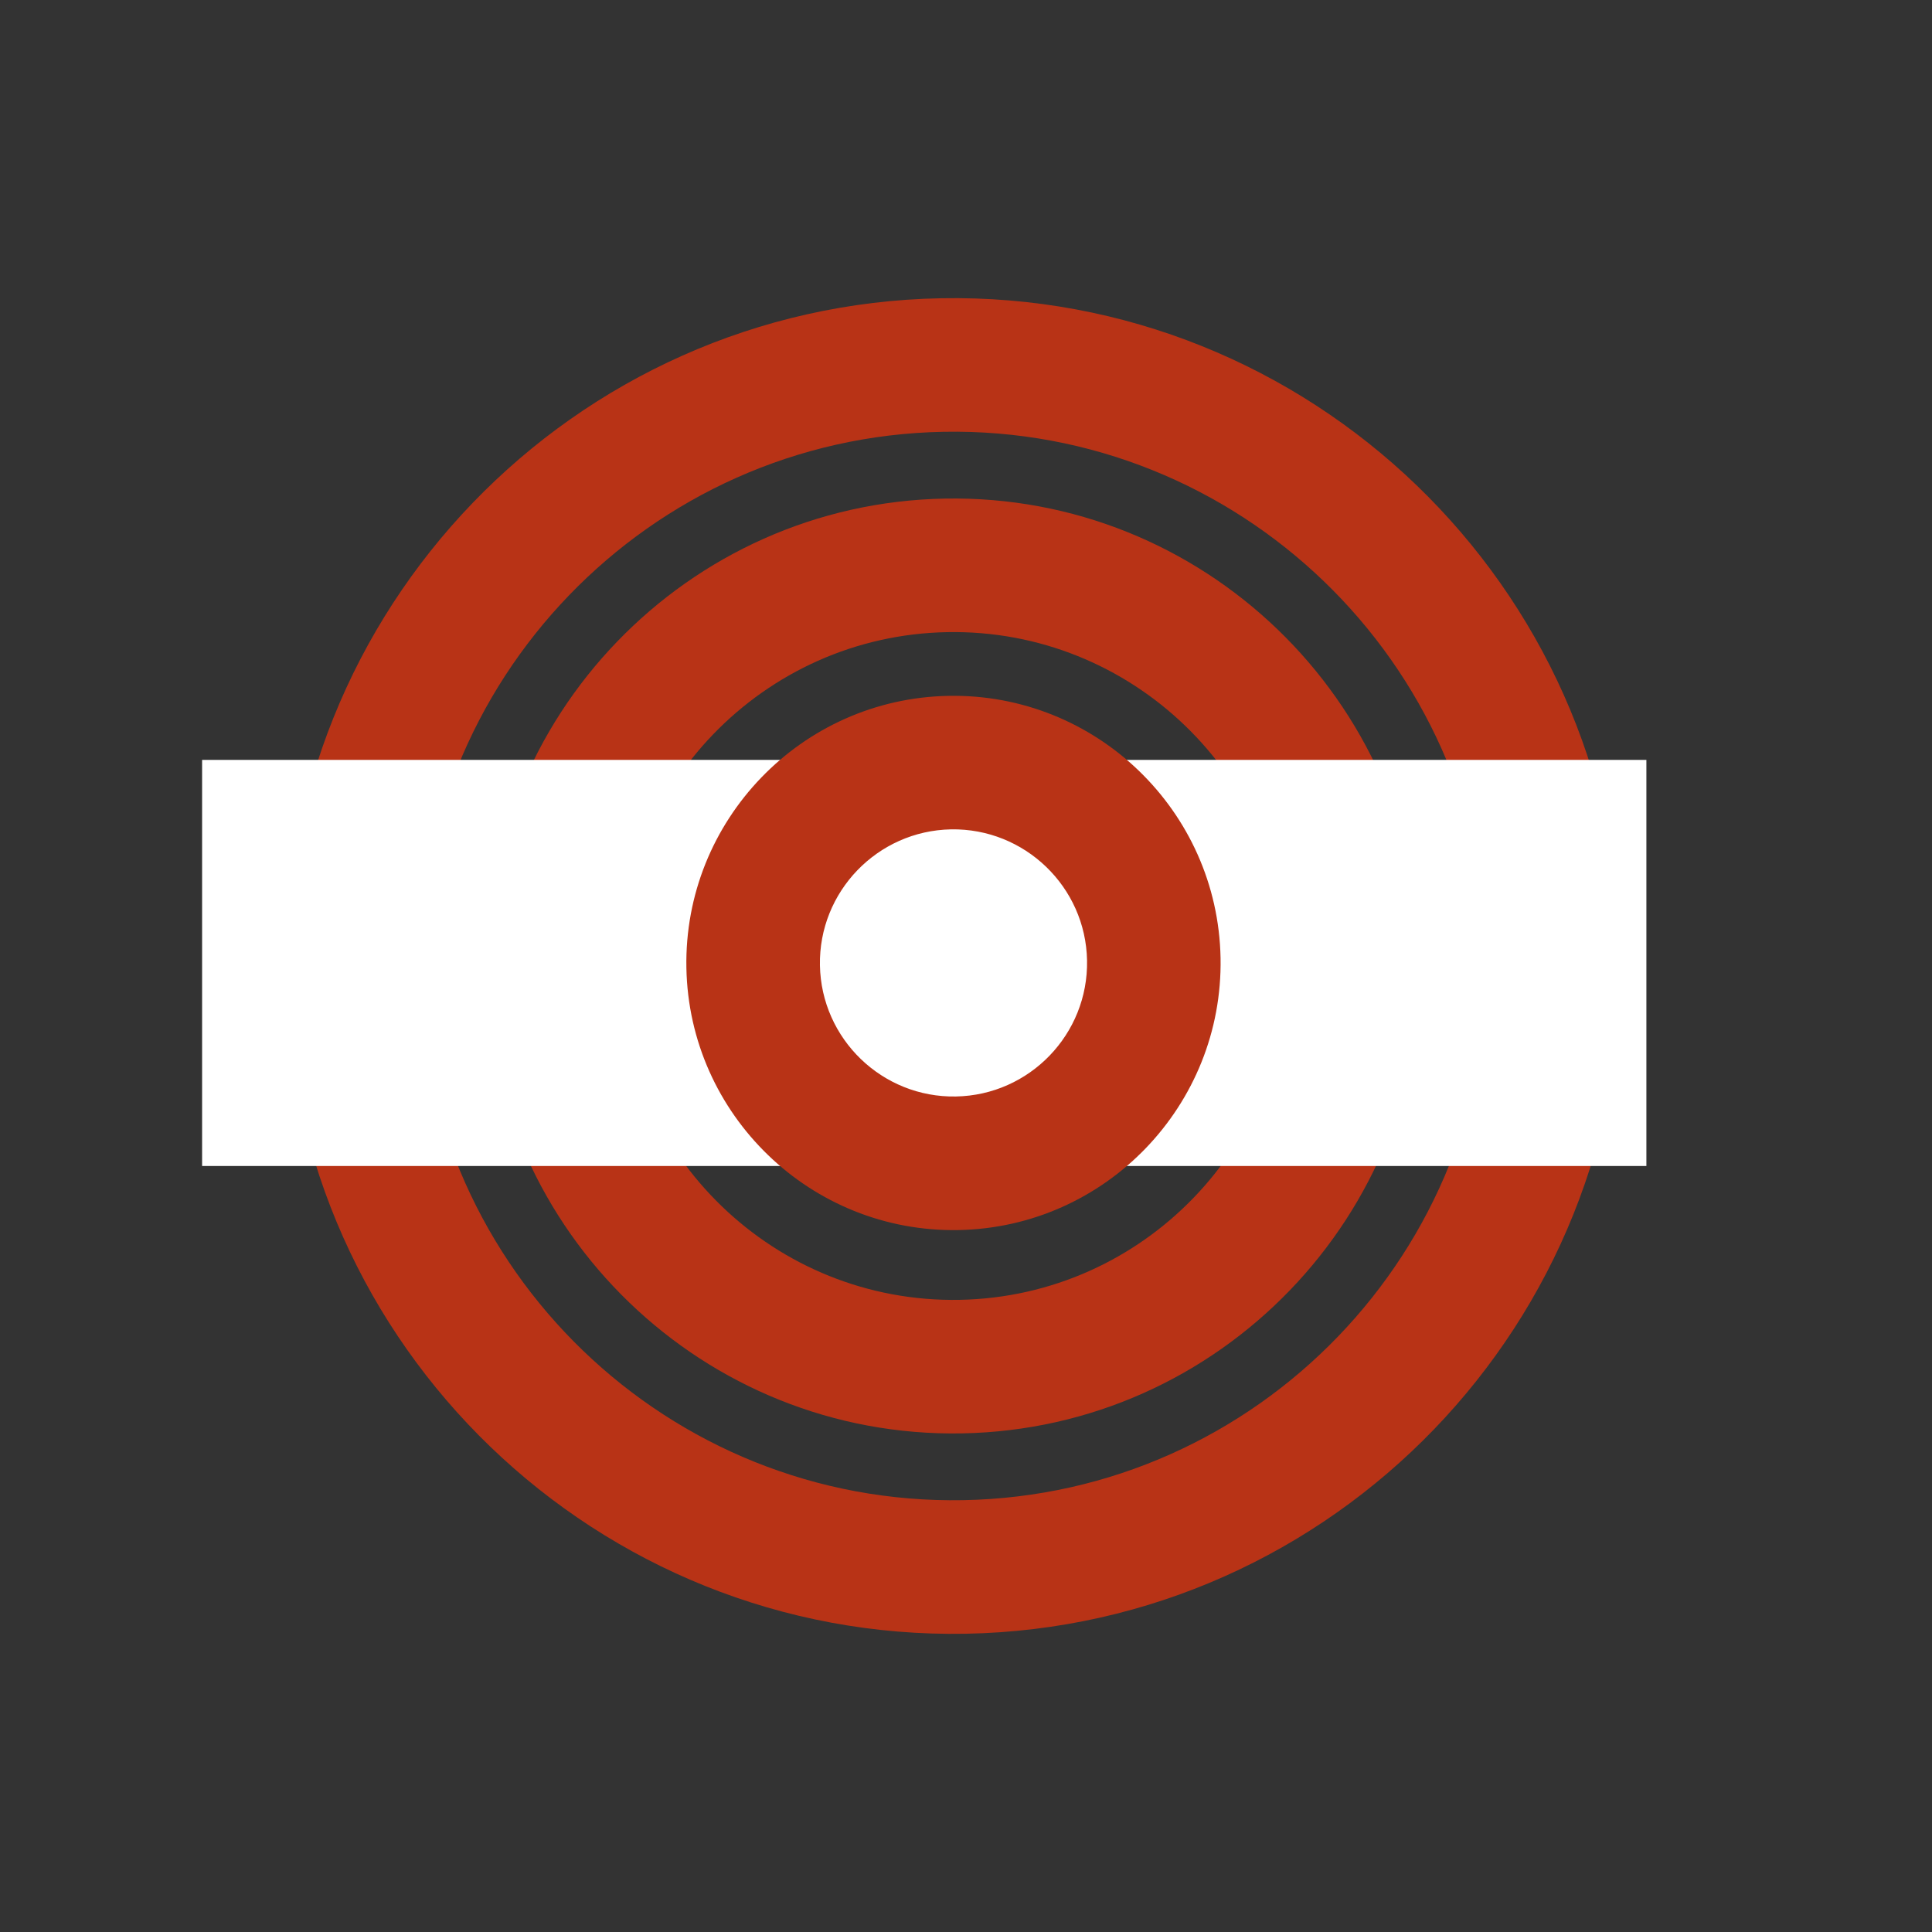
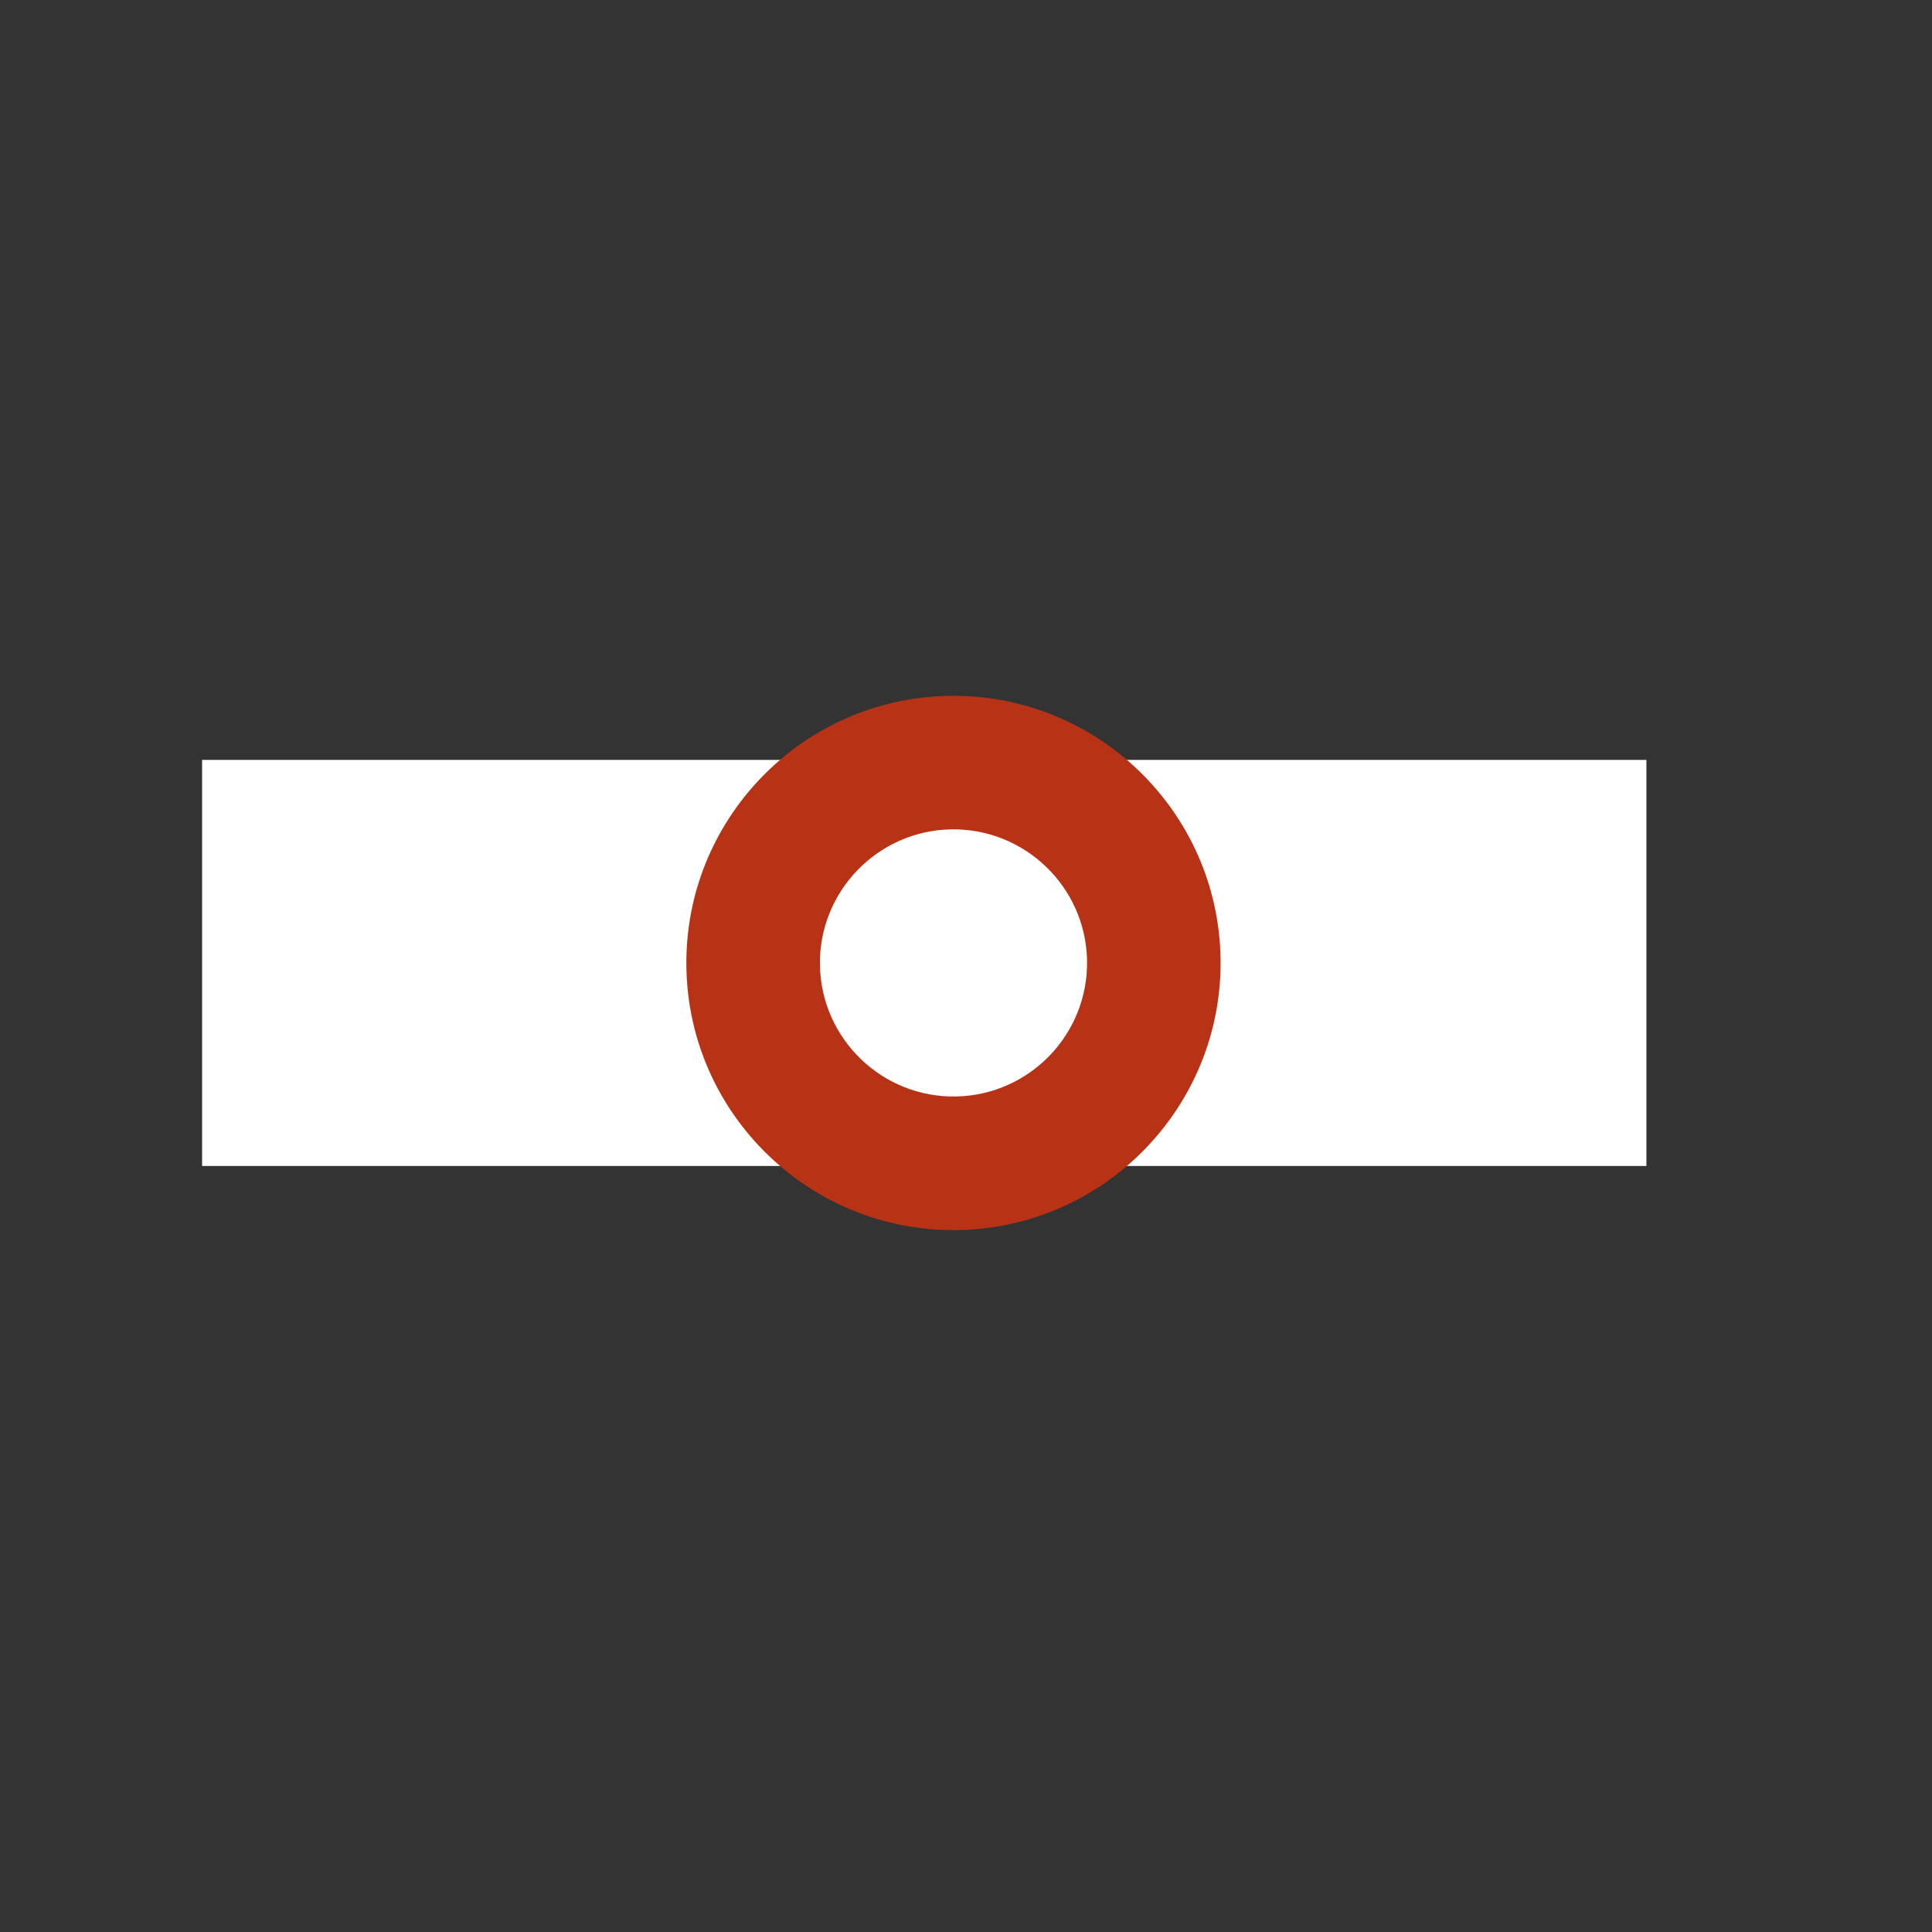
<svg xmlns="http://www.w3.org/2000/svg" width="200pt" height="200pt" viewBox="0 0 200 200">
  <rect x="0" y="0" width="200" height="200" fill="#333333" stroke="none" />
  <g id="surface1">
-     <path style=" stroke:none;fill-rule:nonzero;fill:rgb(72.198%,20%,8.6%);fill-opacity:1;" d="M 43.406 101.02 C 43.969 131.516 69.23 155.859 99.723 155.297 C 130.215 154.734 154.566 129.469 154 98.973 C 153.438 68.484 128.172 44.137 97.68 44.699 C 67.188 45.266 42.844 70.527 43.406 101.02 M 167.824 98.719 C 168.527 136.836 138.098 168.418 99.98 169.125 C 61.867 169.828 30.285 139.391 29.578 101.273 C 28.875 63.164 59.312 31.578 97.422 30.875 C 135.539 30.172 167.117 60.609 167.824 98.719 " />
-     <path style=" stroke:none;fill-rule:nonzero;fill:rgb(72.198%,20%,8.6%);fill-opacity:1;" d="M 64.141 100.637 C 64.492 119.695 80.281 134.914 99.34 134.559 C 118.398 134.207 133.617 118.418 133.266 99.355 C 132.91 80.301 117.121 65.086 98.062 65.438 C 79.004 65.789 63.789 81.582 64.141 100.637 M 147.09 99.102 C 147.582 125.785 126.277 147.891 99.594 148.383 C 72.918 148.879 50.809 127.574 50.316 100.891 C 49.824 74.215 71.129 52.105 97.809 51.613 C 124.488 51.121 146.594 72.426 147.09 99.102 " />
    <path style=" stroke:none;fill-rule:nonzero;fill:rgb(100%,100%,100%);fill-opacity:1;" d="M 170.434 120.703 L 20.922 120.703 L 20.922 78.664 L 170.434 78.664 Z M 170.434 120.703 " />
    <path style=" stroke:none;fill-rule:nonzero;fill:rgb(72.198%,20%,8.6%);fill-opacity:1;" d="M 84.879 99.934 C 85.02 107.562 91.34 113.648 98.957 113.508 C 106.582 113.367 112.672 107.055 112.531 99.426 C 112.391 91.805 106.07 85.719 98.445 85.855 C 90.828 86 84.738 92.316 84.879 99.934 M 126.352 99.168 C 126.633 114.418 114.461 127.055 99.215 127.336 C 83.973 127.617 71.336 115.438 71.055 100.191 C 70.773 84.945 82.949 72.316 98.191 72.035 C 113.441 71.754 126.07 83.926 126.352 99.168 " />
  </g>
</svg>